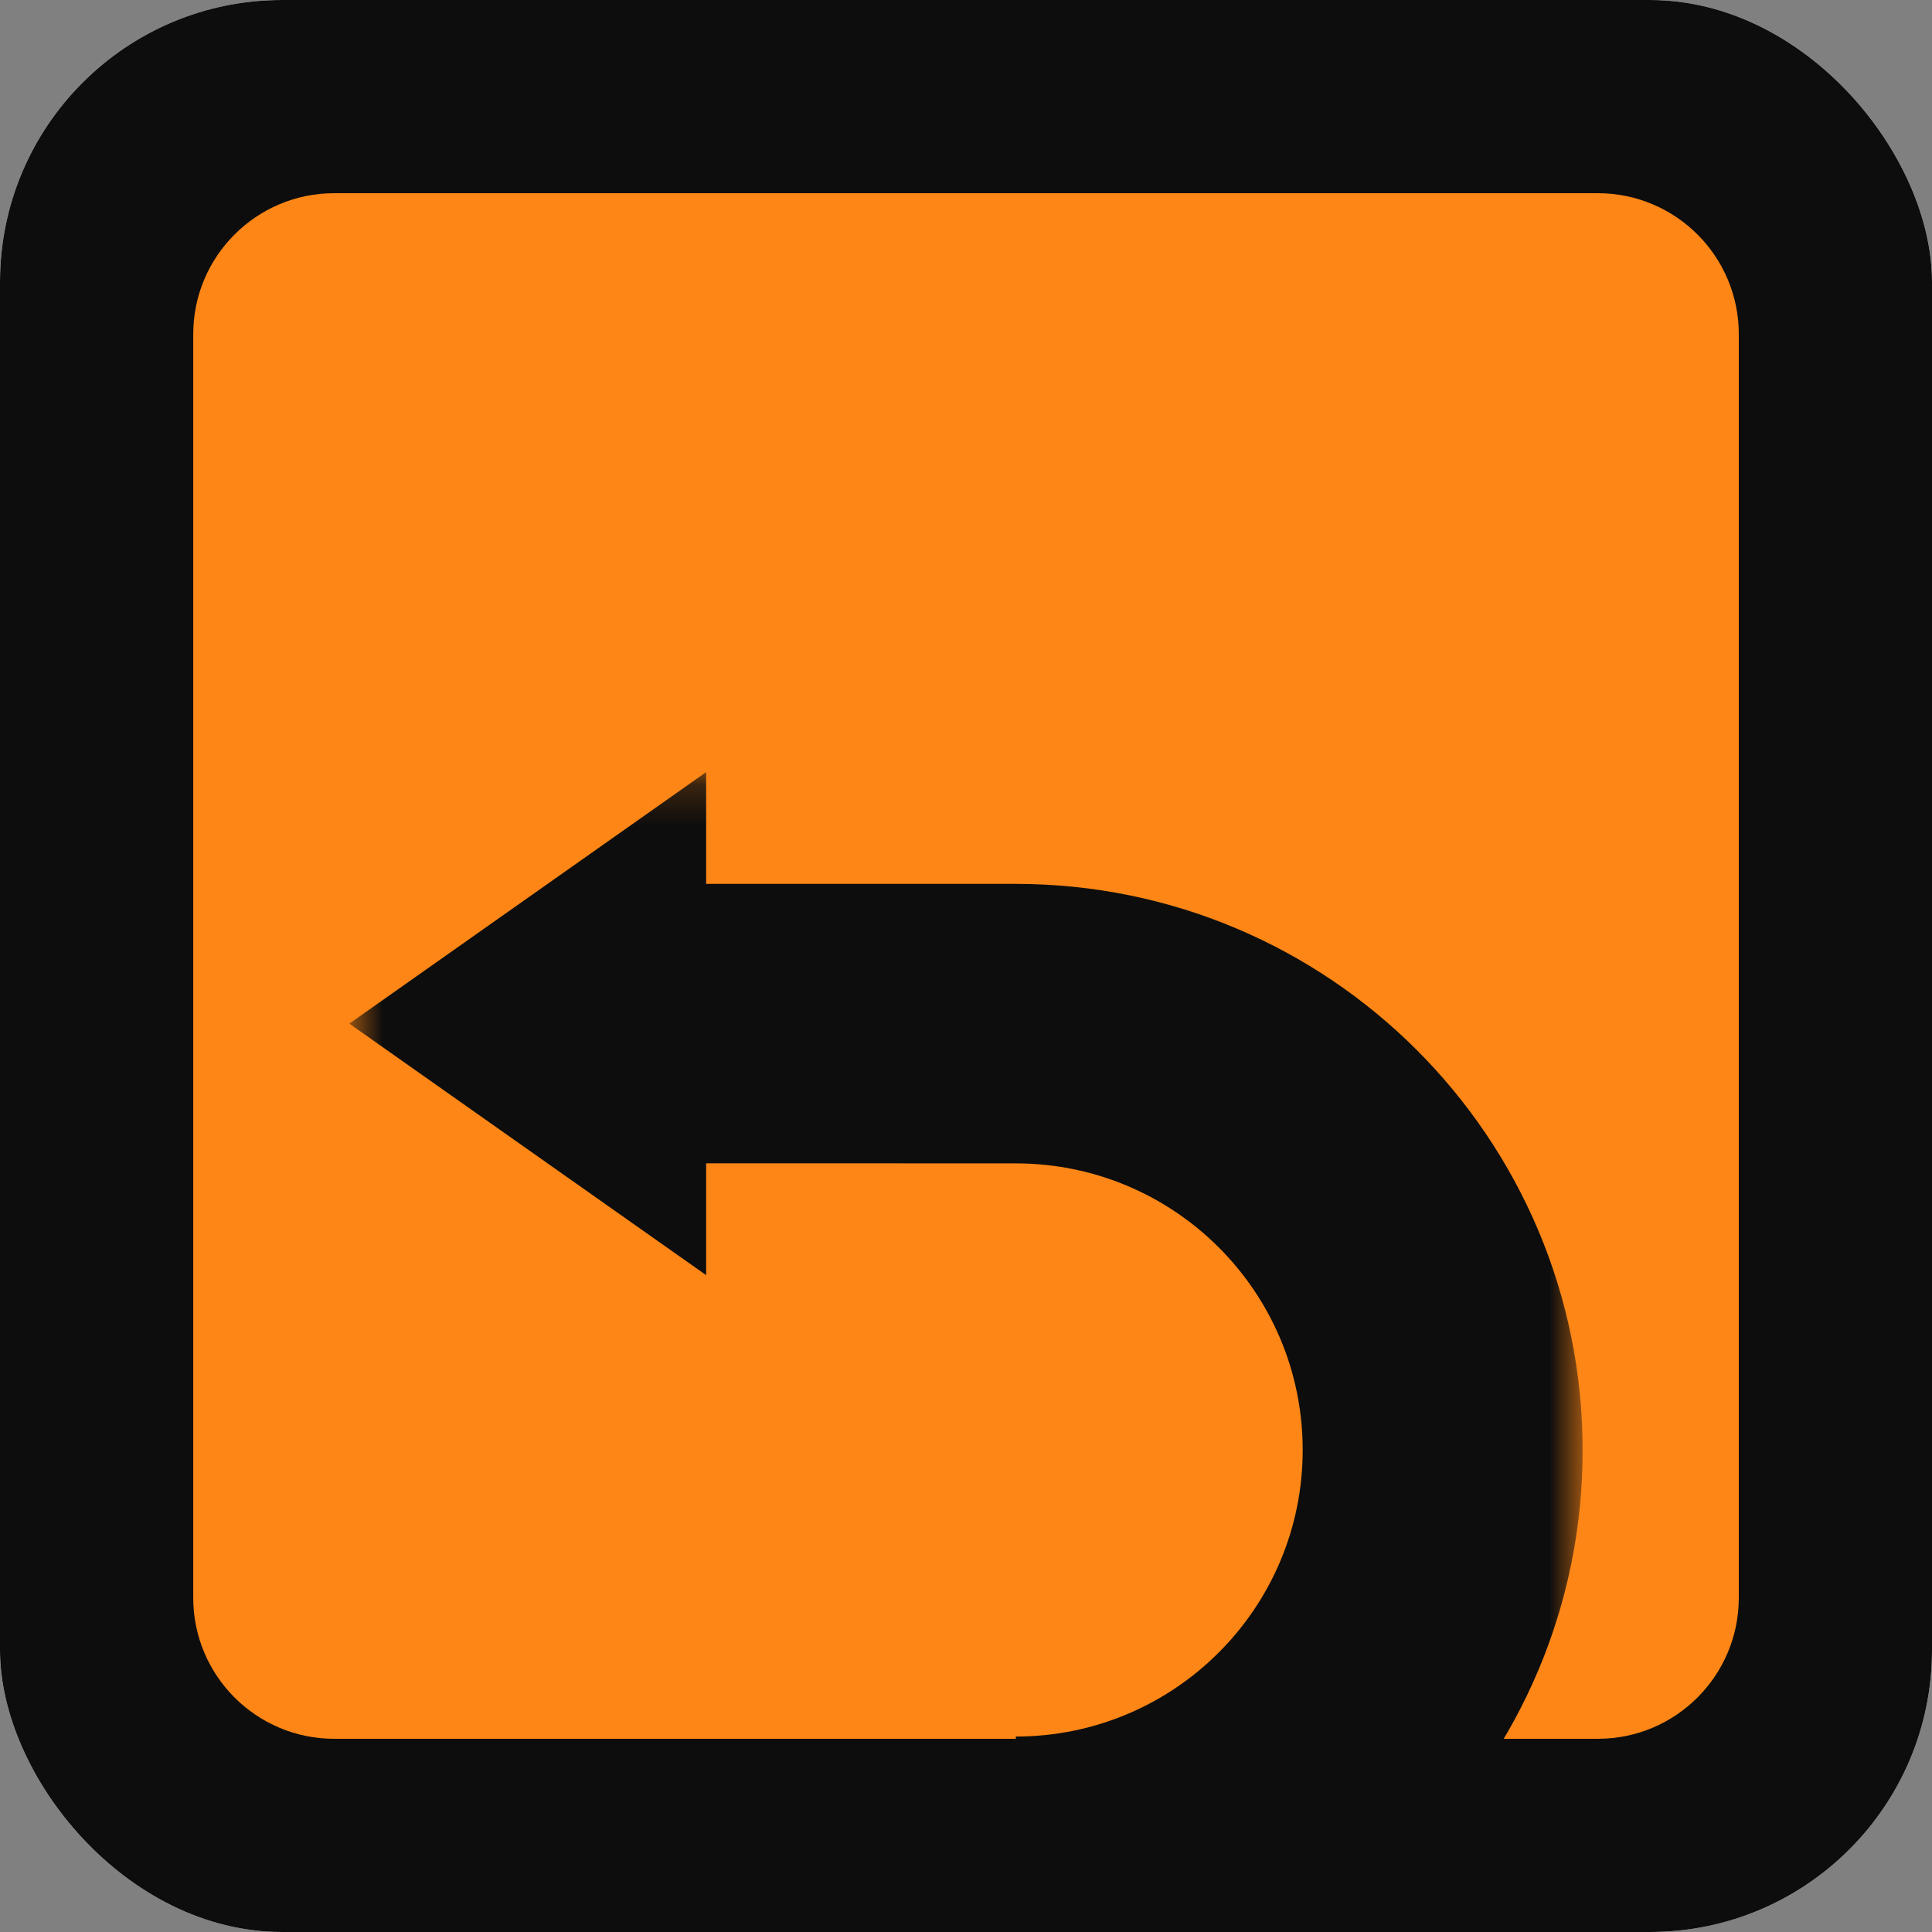
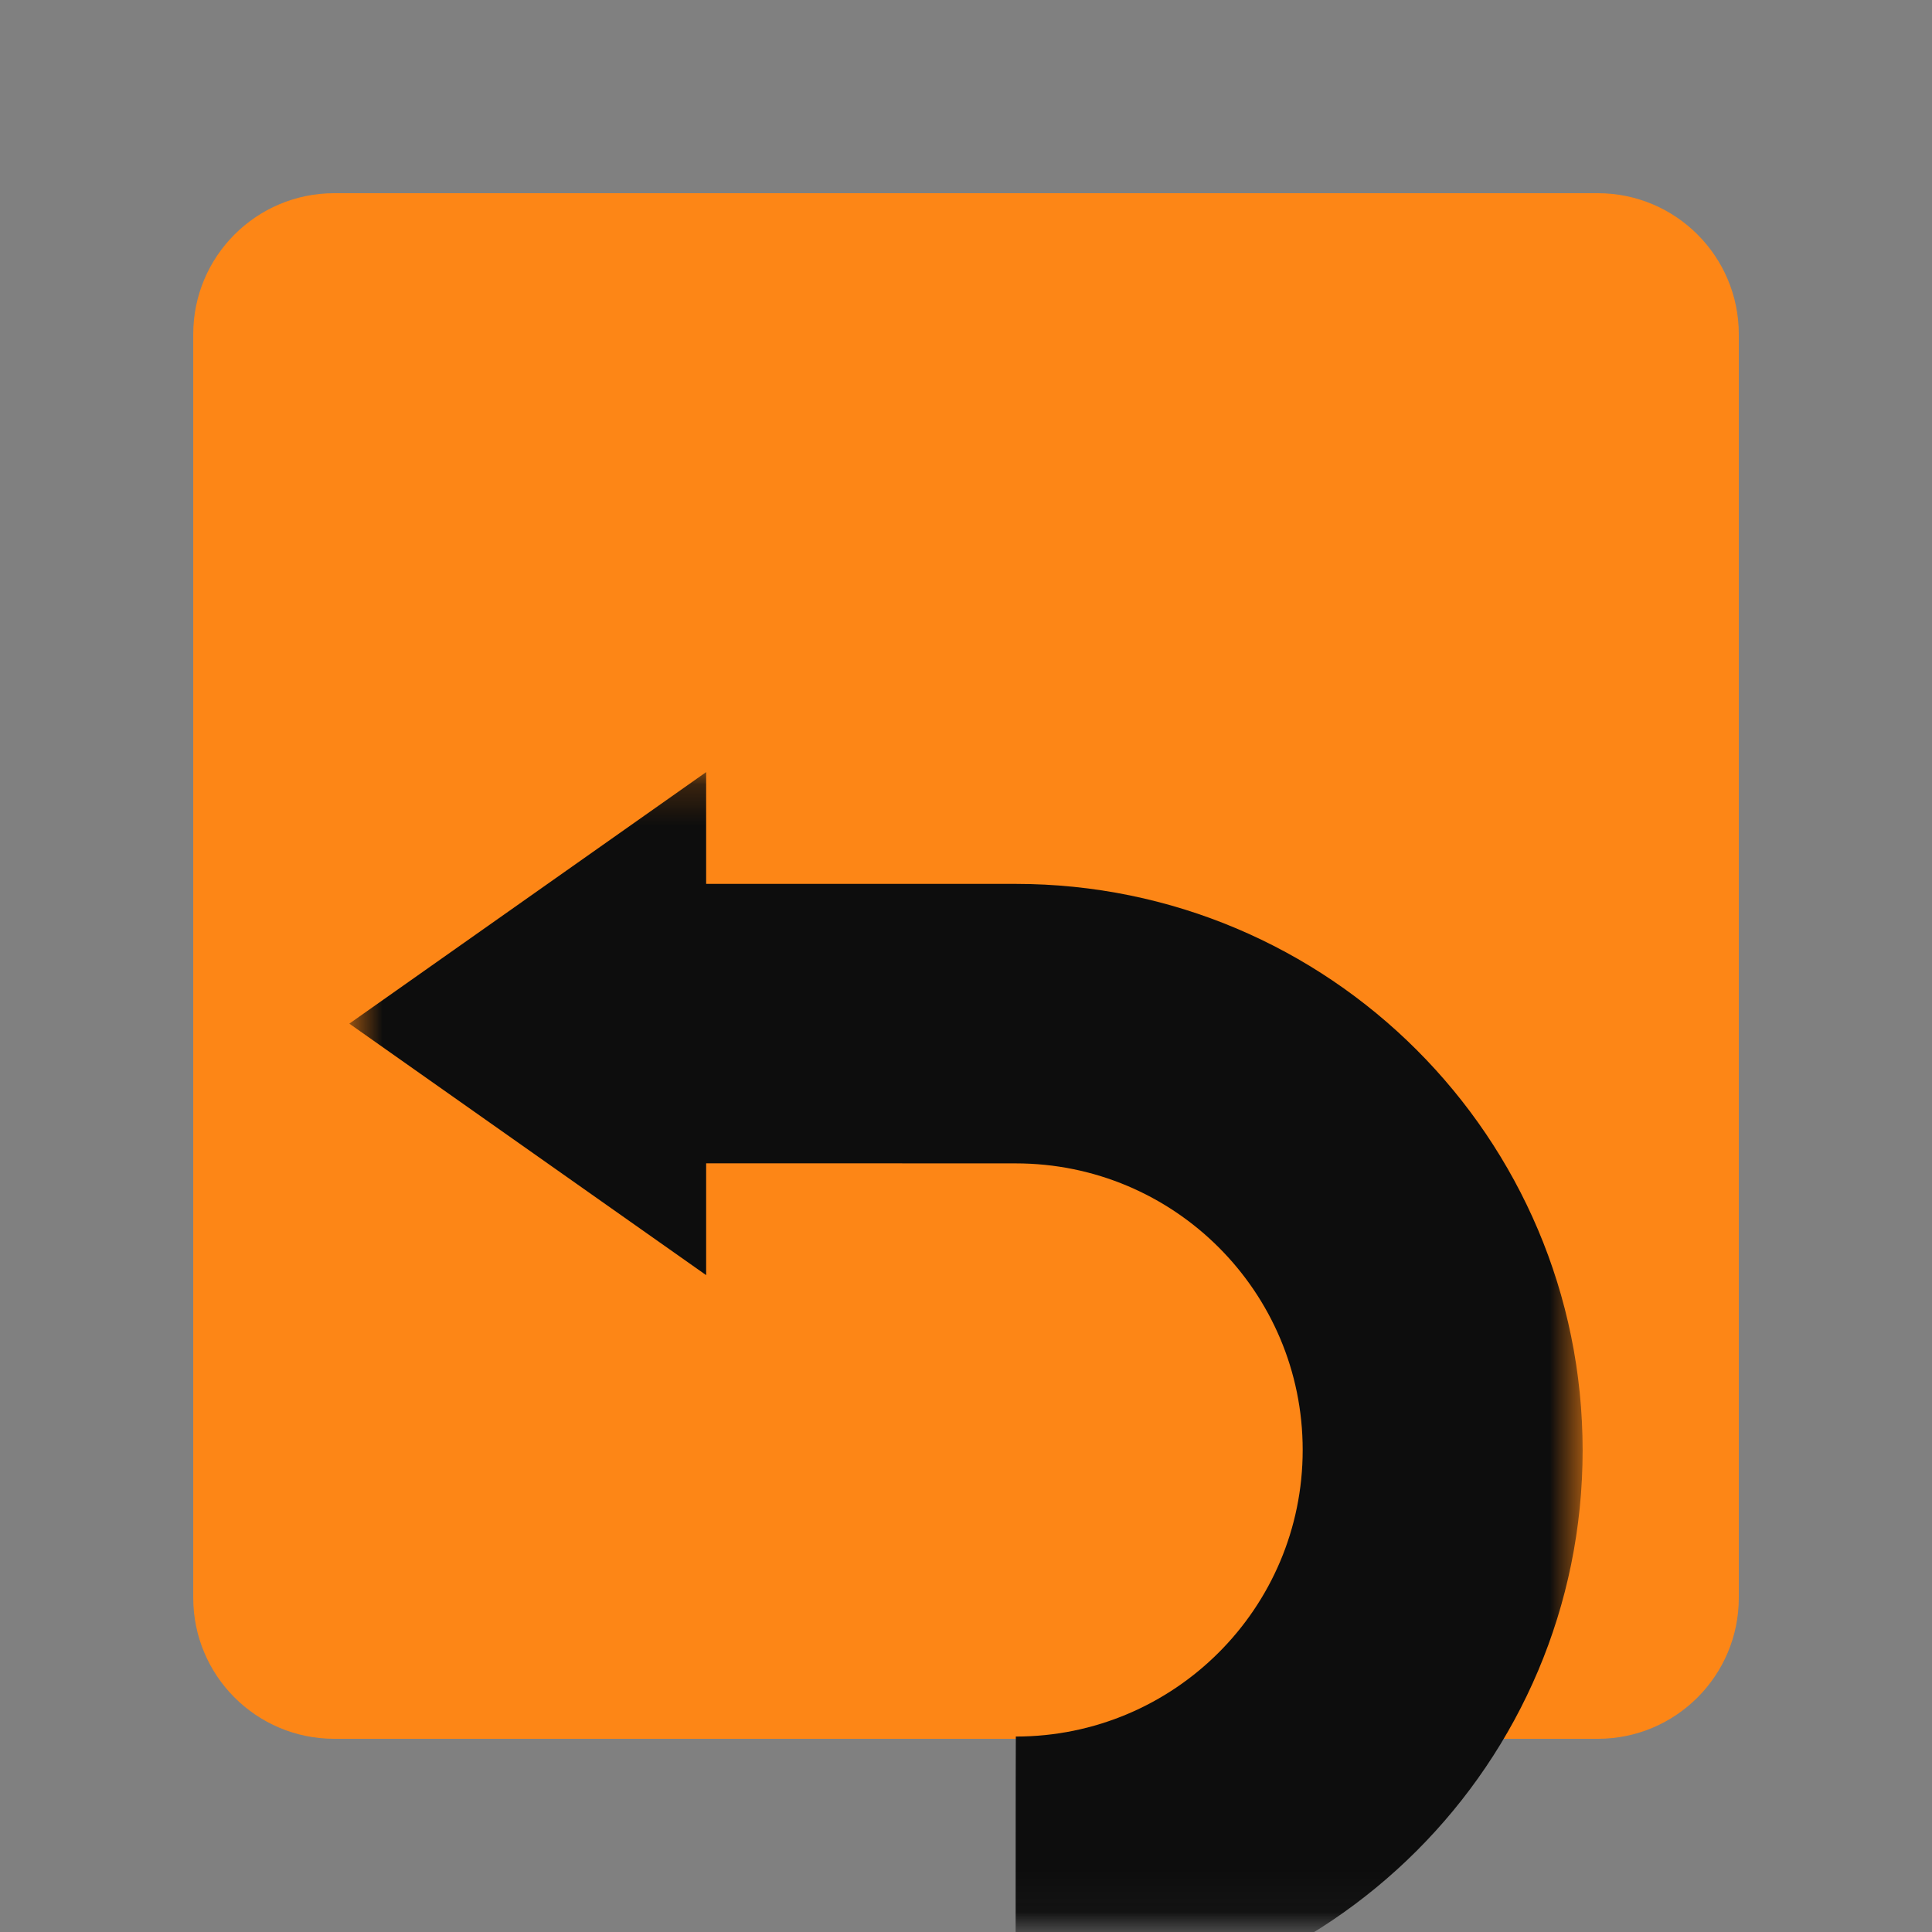
<svg xmlns="http://www.w3.org/2000/svg" width="48" height="48" viewBox="0 0 48 48" fill="none">
  <rect x="0" y="0" width="48" height="48" fill="#808080" stroke="none" />
  <g clip-path="url(#clip0_20717_457)">
-     <path d="M52.8 -4.8H-4.801V52.8H52.8V-4.8Z" fill="white" />
-     <path d="M52.8 -4.8H-4.801V52.8H52.8V-4.8Z" fill="#0D0D0D" />
    <path d="M4.801 8.303C4.801 6.369 6.369 4.8 8.304 4.8H39.697C41.632 4.8 43.2 6.369 43.2 8.303V39.697C43.2 41.631 41.632 43.2 39.697 43.2H8.304C6.369 43.2 4.801 41.631 4.801 39.697V8.303Z" fill="#FD8616" />
    <mask id="mask0_20717_457" style="mask-type:luminance" maskUnits="userSpaceOnUse" x="8" y="19" width="32" height="29">
      <path d="M8.679 19.183H39.303V47.951H8.679V19.183Z" fill="white" />
    </mask>
    <g mask="url(#mask0_20717_457)">
      <path d="M25.233 21.96C25.165 21.96 17.544 21.96 17.544 21.96V19.183L8.679 25.432L17.544 31.68V28.903C17.544 28.903 25.181 28.902 25.233 28.904C29.174 28.903 32.365 32.091 32.365 36.024C32.365 39.956 29.174 43.144 25.238 43.144C25.233 43.144 25.233 50.108 25.233 50.108C33.013 50.108 39.32 43.807 39.32 36.034C39.32 28.261 33.013 21.96 25.233 21.96Z" fill="#0D0D0D" />
    </g>
  </g>
  <defs>
    <clipPath id="clip0_20717_457">
      <rect width="48" height="48" rx="7.007" fill="white" />
    </clipPath>
  </defs>
</svg>